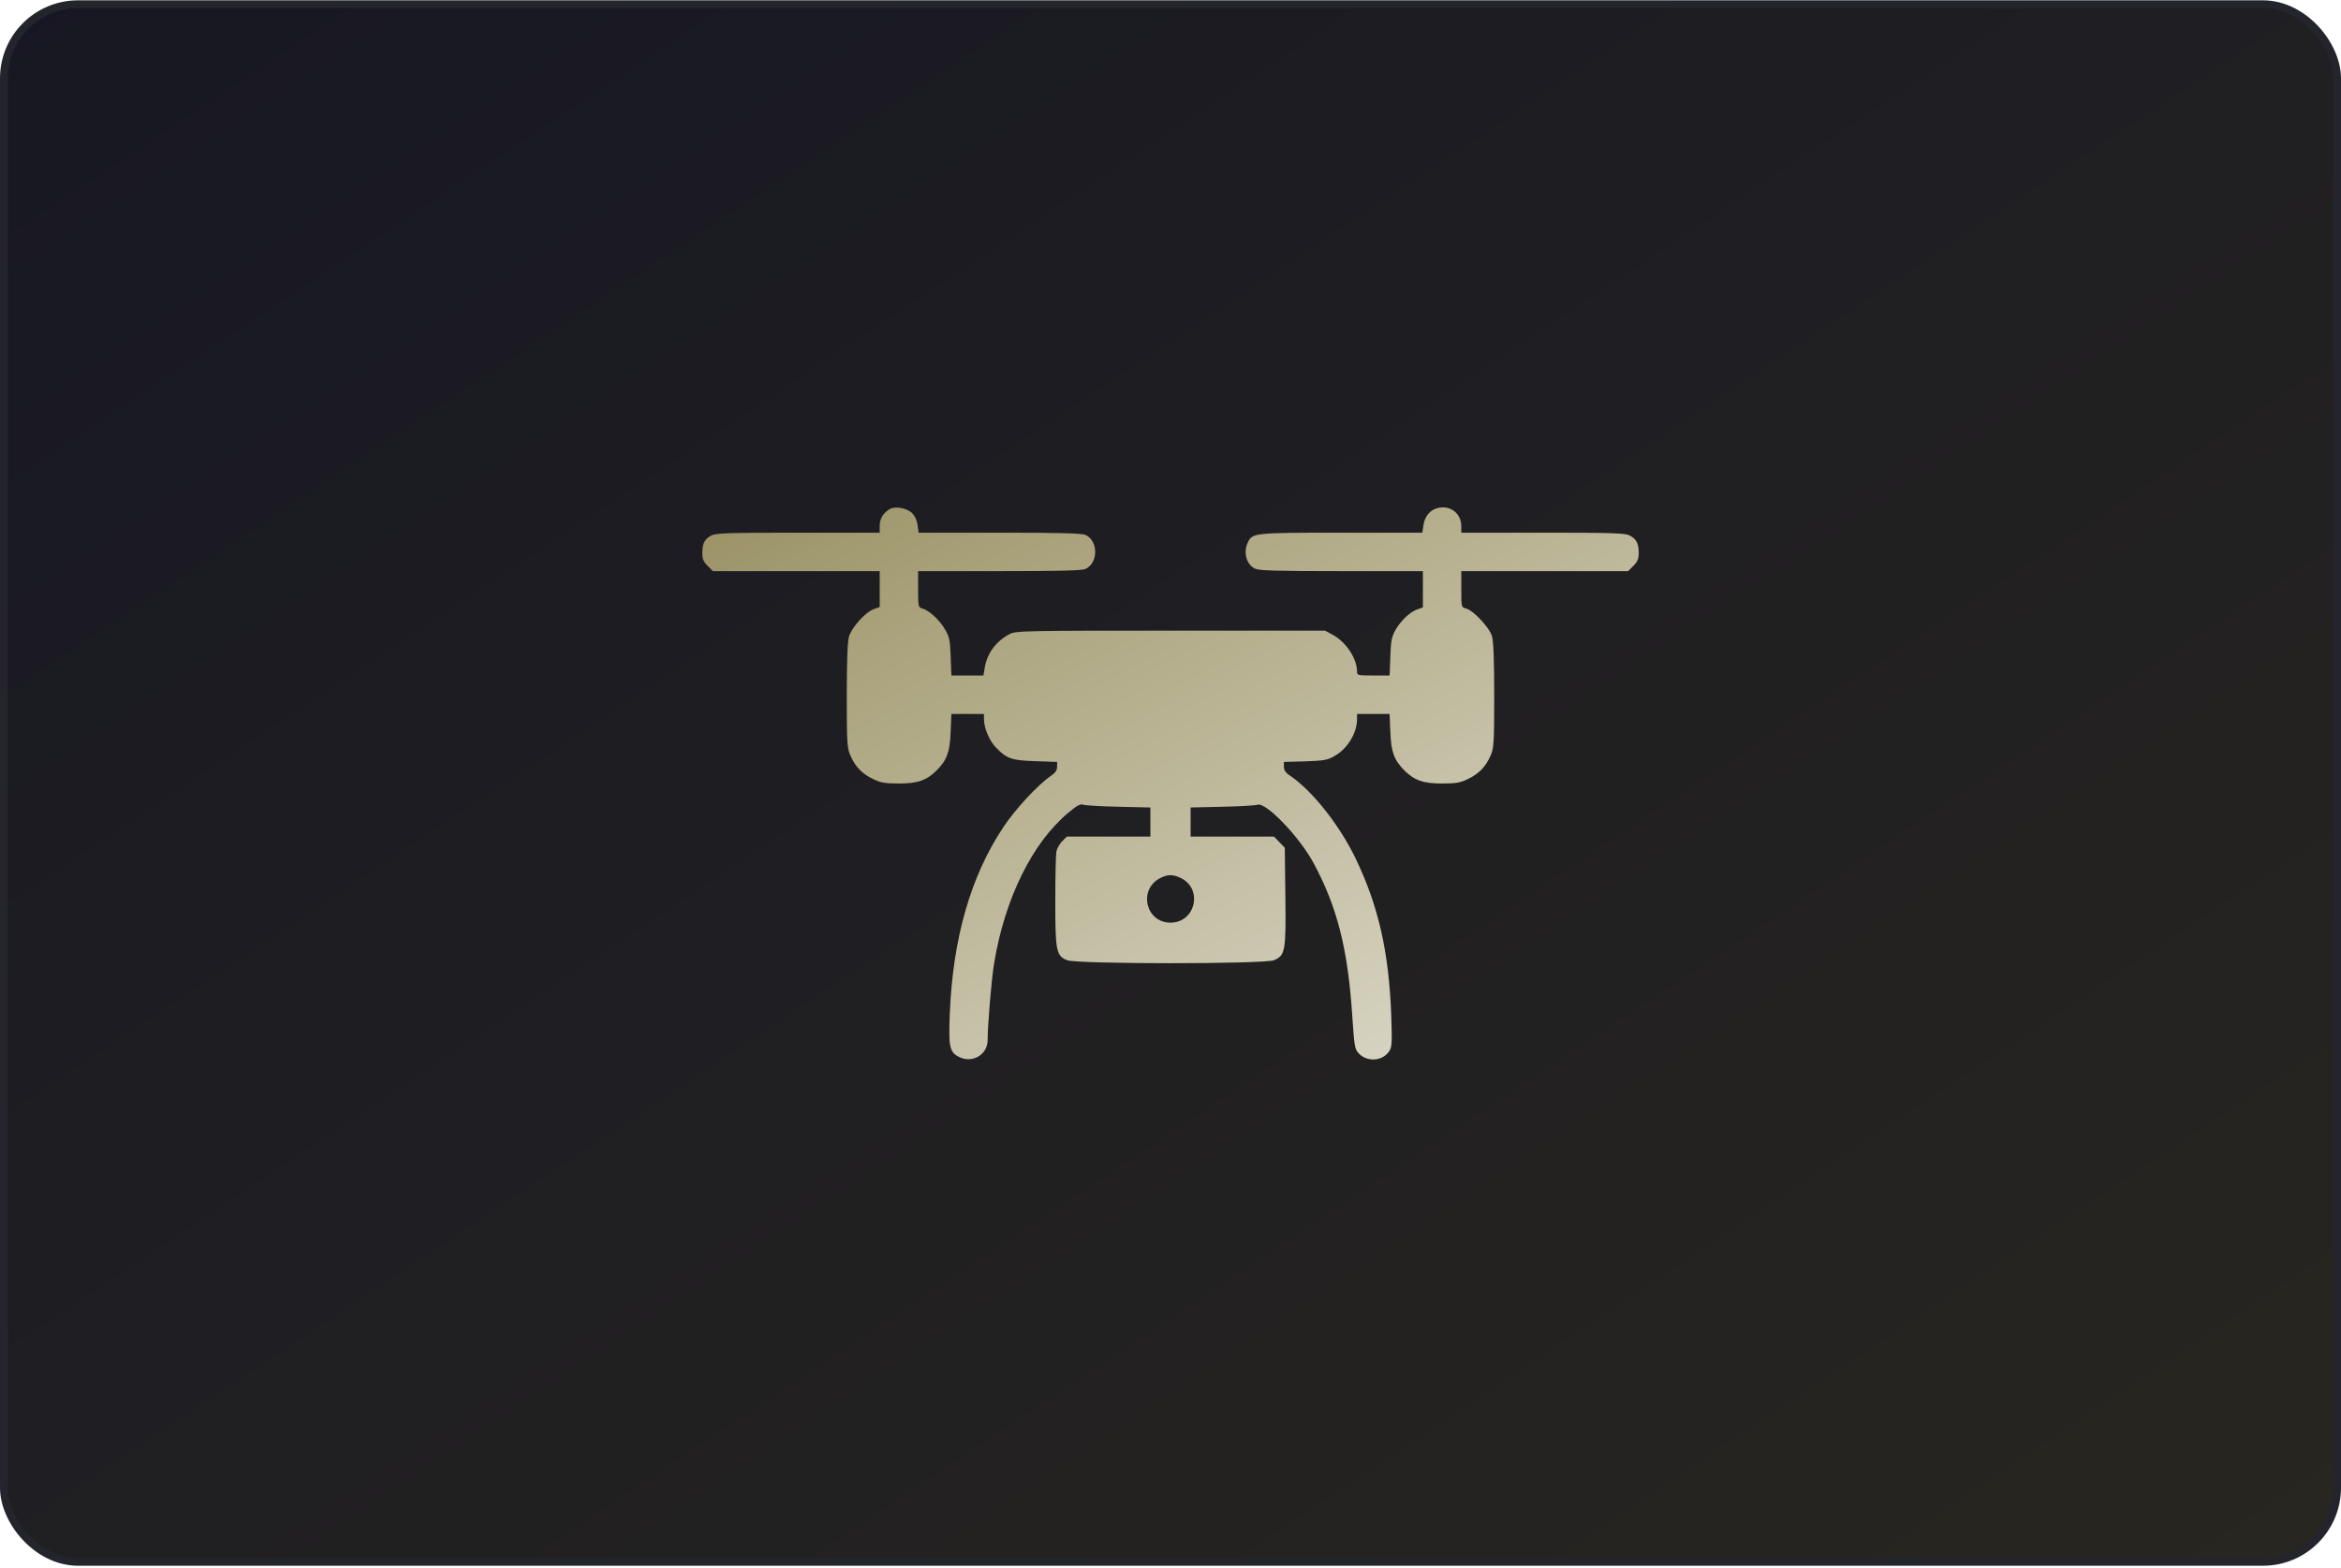
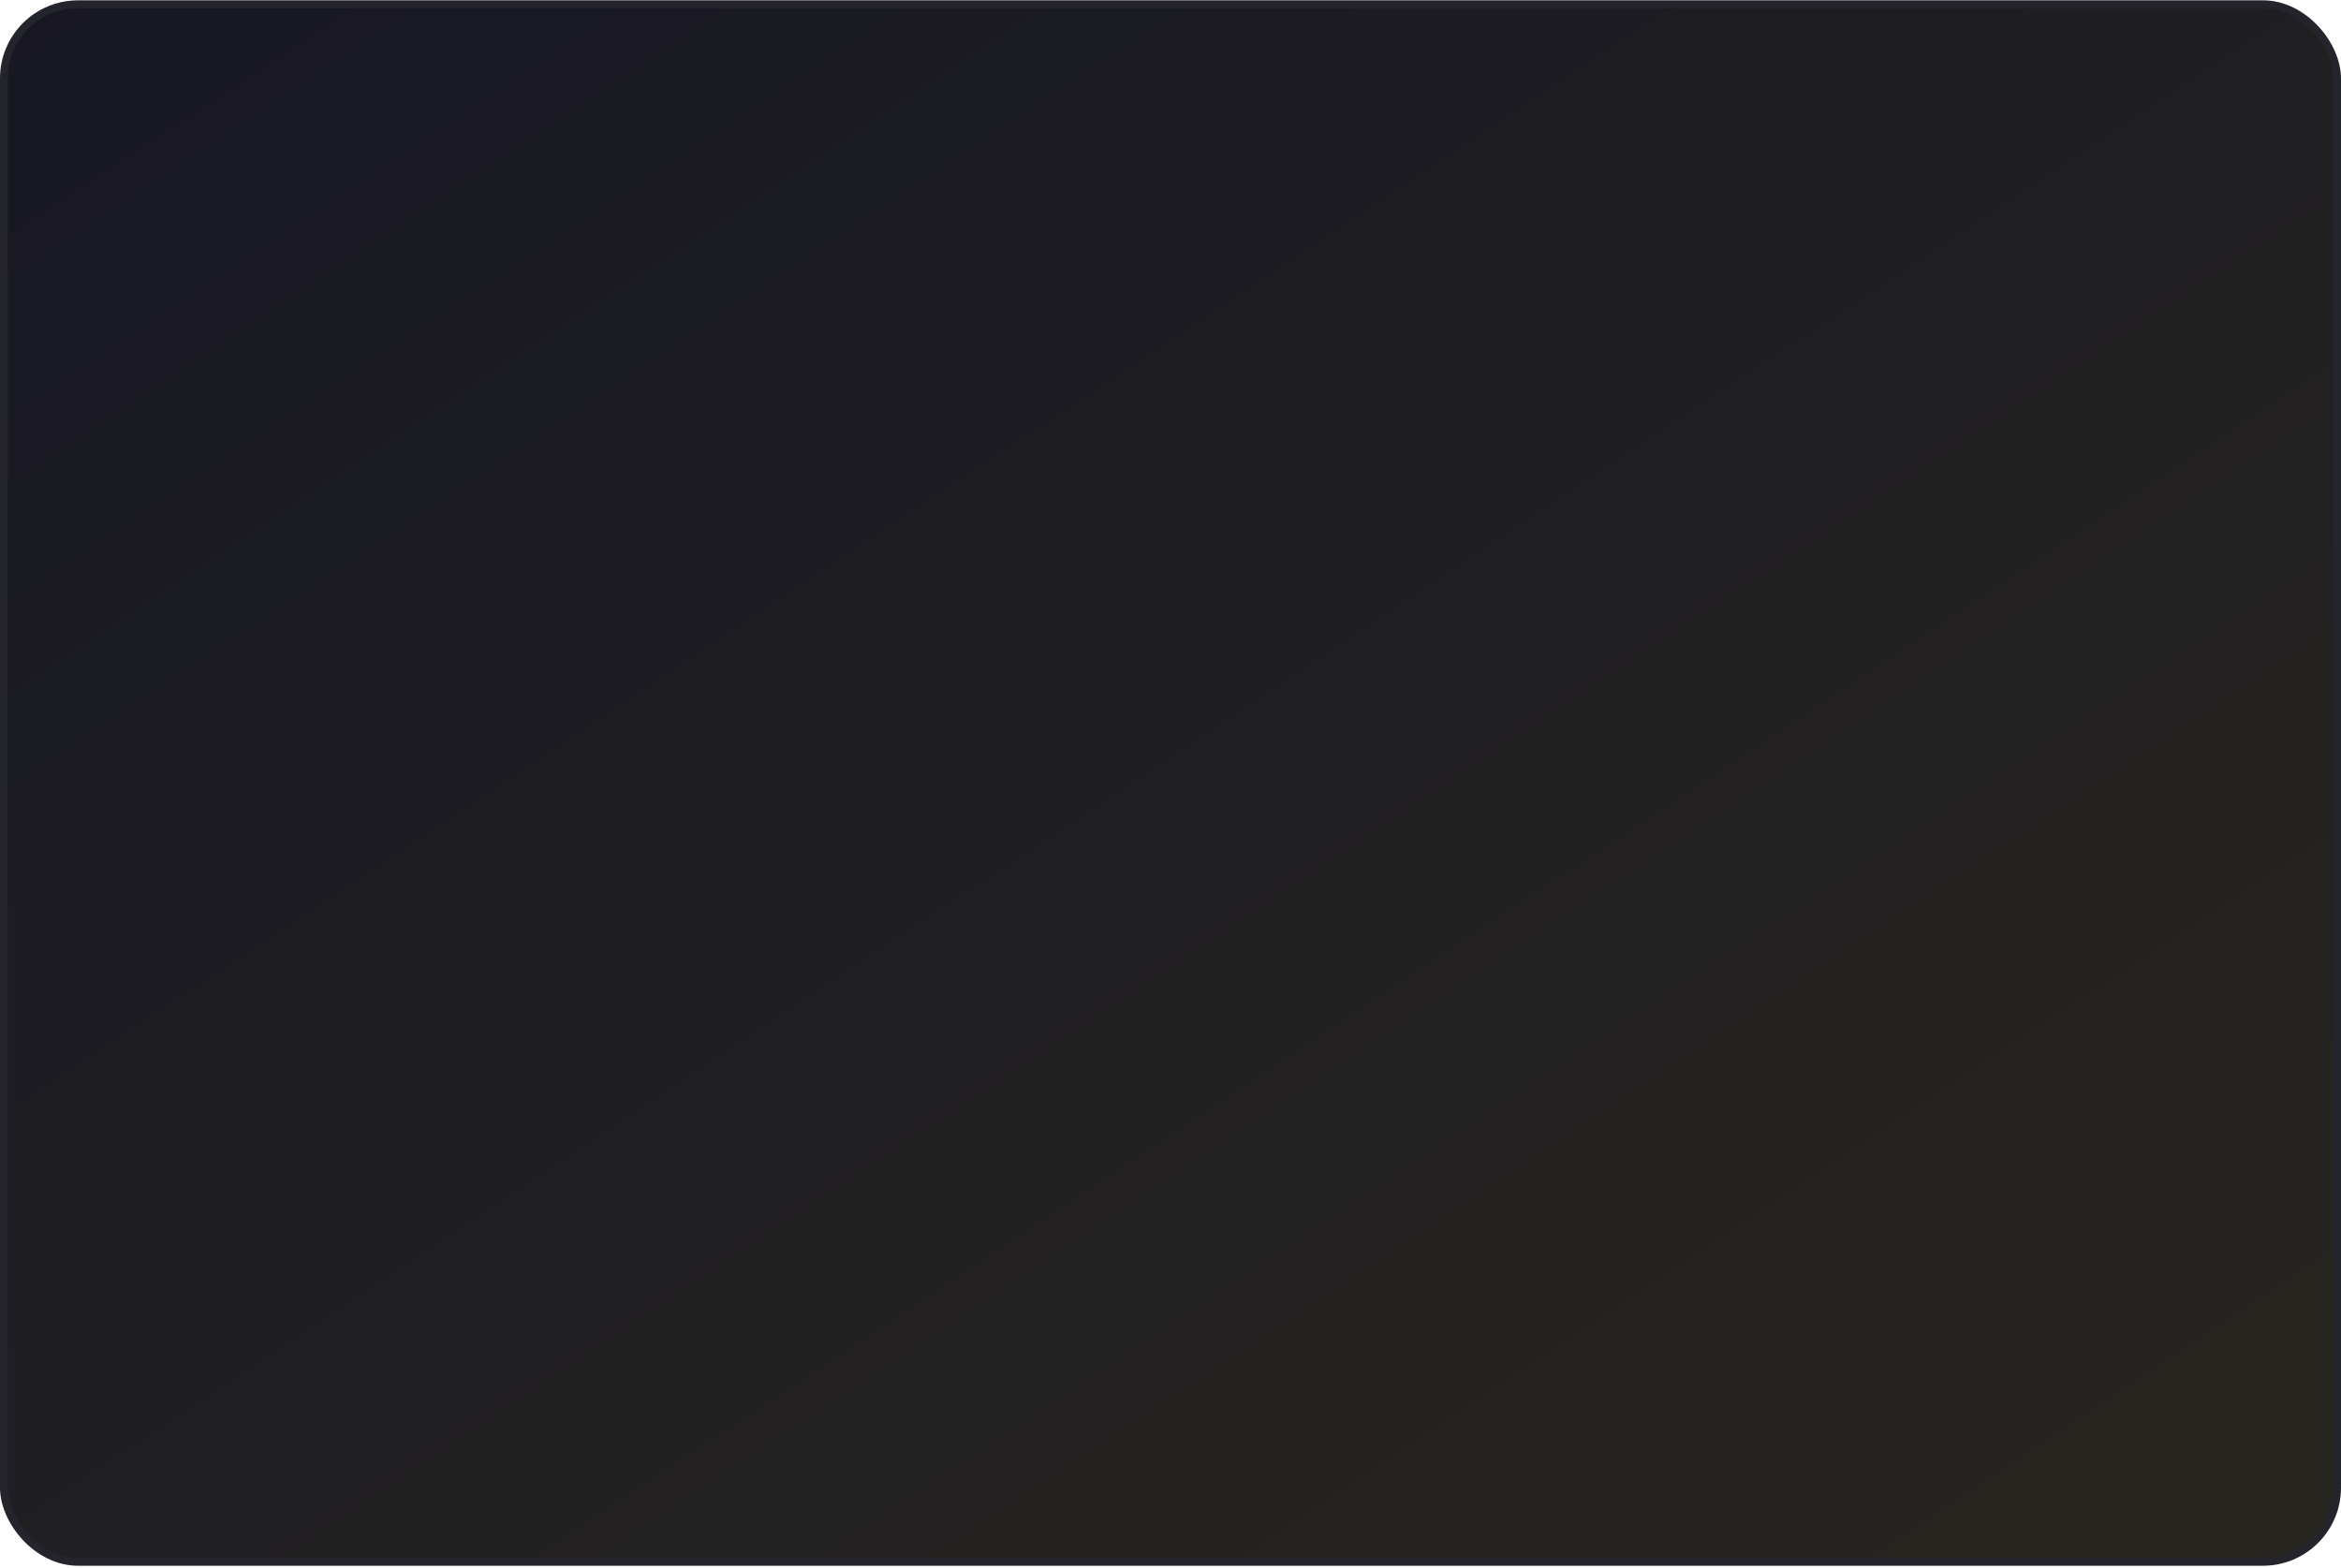
<svg xmlns="http://www.w3.org/2000/svg" width="300" height="201" viewBox="0 0 300 201" fill="none">
  <rect x="0.5" y="0.542" width="299" height="199.669" rx="9.5" fill="url(#paint0_linear_1145_206)" stroke="#24242C" />
  <g filter="url(#filter0_d_1145_206)">
-     <path d="M114.023 65.257C113.203 65.727 112.734 66.501 112.734 67.393V68.285H102.305C93.445 68.285 91.758 68.332 91.172 68.637C90.305 69.083 90 69.646 90 70.867C90 71.641 90.141 71.993 90.68 72.533L91.359 73.213H102.047H112.734V75.513V77.813L111.938 78.095C110.883 78.494 109.148 80.418 108.797 81.615C108.609 82.225 108.516 84.713 108.516 89.195C108.516 95.391 108.562 95.931 109.008 96.917C109.641 98.325 110.508 99.216 111.914 99.874C112.875 100.343 113.461 100.437 115.195 100.437C117.633 100.437 118.734 100.038 120.047 98.747C121.359 97.409 121.734 96.377 121.828 93.795L121.922 91.519H124.008H126.094V92.176C126.094 93.326 126.797 94.969 127.641 95.837C129.023 97.269 129.656 97.48 132.727 97.574L135.469 97.668V98.301C135.469 98.747 135.234 99.076 134.648 99.475C133.008 100.601 130.125 103.699 128.602 105.999C124.383 112.312 122.086 120.338 121.711 130.054C121.547 134.278 121.688 134.912 122.977 135.522C124.664 136.32 126.562 135.17 126.562 133.34C126.586 131.275 127.055 125.478 127.406 123.436C128.766 115.199 132.281 108.041 136.898 104.192C138.047 103.23 138.445 103.018 138.844 103.159C139.125 103.253 141.164 103.37 143.391 103.417L147.422 103.511V105.389V107.243H142.055H136.711L136.125 107.829C135.797 108.158 135.469 108.745 135.375 109.144C135.305 109.566 135.234 112.406 135.234 115.504C135.234 121.887 135.352 122.521 136.734 123.084C137.953 123.6 162.047 123.6 163.266 123.084C164.695 122.497 164.812 121.911 164.719 114.87L164.648 108.674L163.969 107.97L163.266 107.243H157.922H152.578V105.389V103.511L156.633 103.417C158.836 103.37 160.875 103.253 161.156 103.159C162.211 102.784 166.5 107.243 168.328 110.622C171.328 116.184 172.711 121.559 173.273 129.937C173.555 134.138 173.602 134.49 174.117 135.029C175.195 136.179 177.188 136.039 178.031 134.748C178.383 134.208 178.406 133.668 178.289 130.148C177.984 121.958 176.625 116.043 173.672 109.942C171.586 105.67 168.211 101.423 165.352 99.451C164.766 99.076 164.531 98.724 164.531 98.301V97.668L167.297 97.597C169.758 97.503 170.156 97.433 171.094 96.87C172.711 95.931 173.906 93.936 173.906 92.199V91.519H175.992H178.078L178.172 93.795C178.266 96.377 178.641 97.409 179.953 98.747C181.266 100.038 182.367 100.437 184.805 100.437C186.539 100.437 187.125 100.343 188.086 99.874C189.492 99.216 190.359 98.325 190.992 96.917C191.438 95.931 191.484 95.391 191.484 89.195C191.484 84.642 191.391 82.225 191.203 81.568C190.875 80.442 188.812 78.236 187.875 78.001C187.266 77.86 187.266 77.837 187.266 75.537V73.213H197.953H208.641L209.32 72.533C209.859 71.993 210 71.641 210 70.867C210 69.646 209.695 69.083 208.828 68.637C208.242 68.332 206.555 68.285 197.695 68.285H187.266V67.463C187.266 65.868 185.953 64.788 184.383 65.093C183.328 65.281 182.578 66.149 182.414 67.323L182.273 68.285H171.867C160.57 68.285 160.477 68.308 159.891 69.576C159.305 70.843 159.727 72.322 160.805 72.885C161.344 73.143 163.312 73.213 171.914 73.213H182.344V75.537V77.86L181.688 78.095C180.727 78.423 179.602 79.456 178.875 80.676C178.336 81.638 178.242 82.084 178.172 84.173L178.078 86.59H175.992C174.023 86.59 173.906 86.567 173.906 86.098C173.906 84.408 172.5 82.296 170.766 81.357L169.805 80.841H150C131.133 80.841 130.148 80.864 129.375 81.287C127.617 82.225 126.492 83.751 126.188 85.628L126.023 86.59H123.984H121.922L121.828 84.173C121.758 82.061 121.664 81.638 121.102 80.676C120.422 79.479 119.016 78.212 118.195 78.001C117.68 77.86 117.656 77.743 117.656 75.537V73.213H128.086C135.656 73.213 138.656 73.143 139.102 72.932C140.766 72.181 140.766 69.317 139.102 68.567C138.656 68.355 135.656 68.285 128.109 68.285H117.727L117.586 67.299C117.516 66.713 117.234 66.102 116.883 65.774C116.227 65.117 114.727 64.859 114.023 65.257ZM151.312 112.547C154.195 113.931 153.211 118.273 150 118.273C146.859 118.273 145.828 114.096 148.617 112.594C149.602 112.077 150.281 112.054 151.312 112.547Z" fill="url(#paint1_linear_1145_206)" />
-   </g>
+     </g>
  <defs>
    <filter id="filter0_d_1145_206" x="30" y="5.042" width="240" height="190.769" filterUnits="userSpaceOnUse" color-interpolation-filters="sRGB">
      <feFlood flood-opacity="0" result="BackgroundImageFix" />
      <feColorMatrix in="SourceAlpha" type="matrix" values="0 0 0 0 0 0 0 0 0 0 0 0 0 0 0 0 0 0 127 0" result="hardAlpha" />
      <feOffset />
      <feGaussianBlur stdDeviation="30" />
      <feComposite in2="hardAlpha" operator="out" />
      <feColorMatrix type="matrix" values="0 0 0 0 1 0 0 0 0 0.96 0 0 0 0 0.008 0 0 0 0.25 0" />
      <feBlend mode="normal" in2="BackgroundImageFix" result="effect1_dropShadow_1145_206" />
      <feBlend mode="normal" in="SourceGraphic" in2="effect1_dropShadow_1145_206" result="shape" />
    </filter>
    <linearGradient id="paint0_linear_1145_206" x1="44.147" y1="-34.072" x2="230.268" y2="246.363" gradientUnits="userSpaceOnUse">
      <stop stop-color="#171723" />
      <stop offset="1" stop-color="#282620" />
    </linearGradient>
    <linearGradient id="paint1_linear_1145_206" x1="43.2" y1="30.02" x2="150.967" y2="230.879" gradientUnits="userSpaceOnUse">
      <stop stop-color="#7C7136" />
      <stop offset="1" stop-color="white" />
    </linearGradient>
  </defs>
</svg>